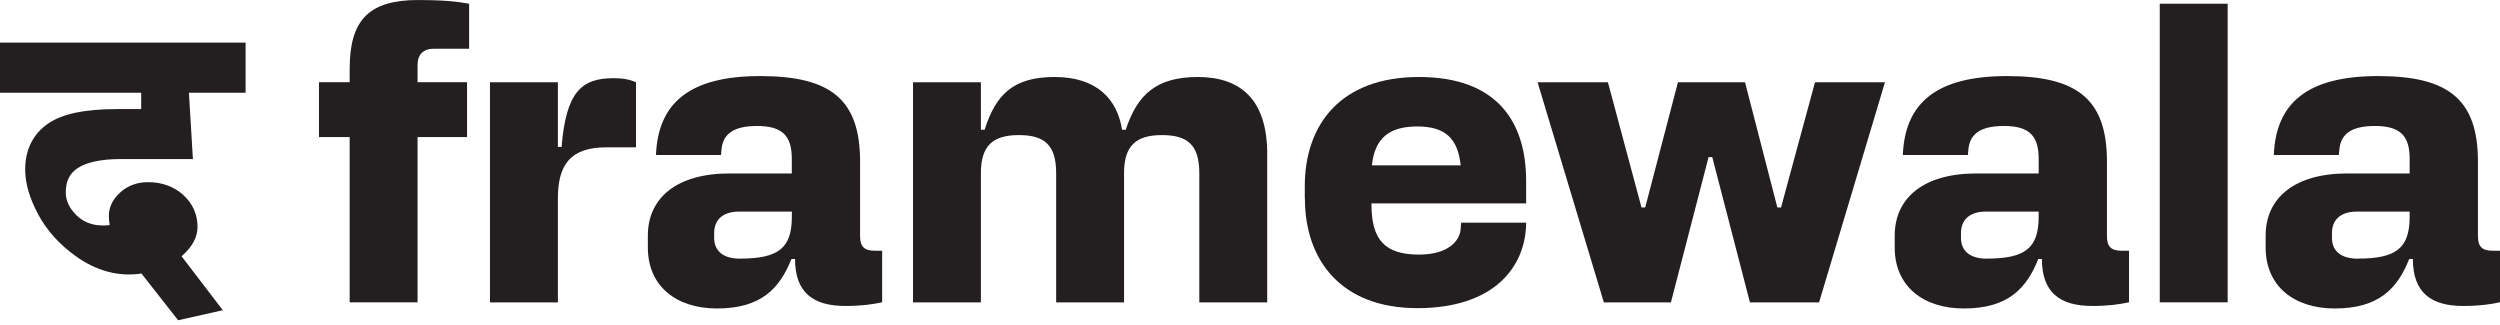
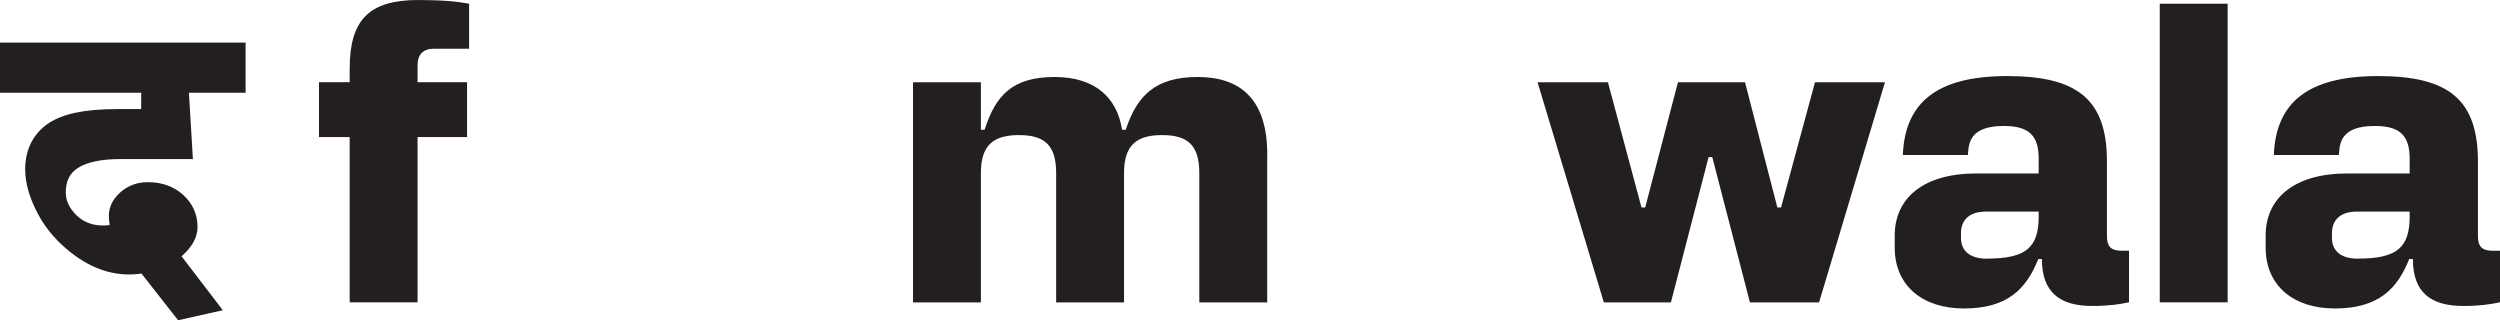
<svg xmlns="http://www.w3.org/2000/svg" fill="none" viewBox="0 0 223 29" height="29" width="223">
  <path fill="#231F20" d="M21.897 3.801H0V8.273H12.594V9.731H10.397C7.583 9.731 5.599 10.144 4.326 10.999C2.965 11.913 2.246 13.338 2.246 15.121C2.246 16.337 2.634 17.678 3.402 19.117C4.166 20.546 5.293 21.8 6.756 22.85C8.598 24.172 10.596 24.706 12.618 24.4L15.889 28.566L19.875 27.671L16.196 22.859C17.143 22.038 17.62 21.163 17.62 20.249C17.62 19.112 17.182 18.145 16.327 17.372C15.496 16.628 14.441 16.249 13.192 16.249C12.254 16.249 11.442 16.541 10.776 17.119C9.896 17.882 9.711 18.689 9.711 19.233C9.711 19.535 9.736 19.817 9.784 20.074C9.595 20.099 9.396 20.113 9.187 20.113C8.21 20.113 7.432 19.807 6.8 19.18C6.173 18.548 5.867 17.892 5.867 17.168C5.867 16.171 6.197 15.486 6.907 15.009C7.719 14.465 9.021 14.188 10.776 14.188H17.207L16.852 8.273H21.907V3.801H21.897Z" />
  <path fill="#231F20" d="M37.32 0.005C39.731 0.005 40.824 0.151 41.845 0.331V4.345H38.705C37.757 4.345 37.247 4.856 37.247 5.804V7.335H41.66V12.224H37.247V26.967H31.191V12.224H28.454V7.335H31.191V6.129C31.191 1.75 32.94 0 37.32 0V0.005Z" />
-   <path fill="#231F20" d="M56.733 7.34V13.143H54.069C50.929 13.143 49.763 14.64 49.763 17.702V26.971H43.706V7.34H49.763V13.104H50.093C50.497 8.18 51.882 6.975 54.725 6.975C55.785 6.975 56.33 7.16 56.733 7.34Z" />
-   <path fill="#231F20" d="M70.926 23.102H70.595C69.536 25.766 67.859 27.516 63.956 27.516C60.344 27.516 57.788 25.547 57.788 22.077V21.017C57.788 17.698 60.305 15.471 65.083 15.471H70.629V14.159C70.629 12.079 69.754 11.238 67.528 11.238C65.302 11.238 64.461 12.04 64.354 13.391L64.315 13.828H58.512C58.697 9.157 61.54 6.785 67.815 6.785C74.09 6.785 76.72 8.866 76.72 14.412V21.051C76.72 21.999 77.084 22.364 78.032 22.364H78.688V26.962C77.847 27.146 76.865 27.292 75.403 27.292C72.52 27.292 70.916 26.087 70.916 23.098L70.926 23.102ZM66.002 23.068C69.468 23.068 70.634 22.121 70.634 19.311V18.874H65.929C64.505 18.874 63.703 19.569 63.703 20.808V21.212C63.703 22.417 64.544 23.073 66.002 23.073V23.068Z" />
  <path fill="#231F20" d="M113.034 13.76V26.971H106.978V15.442C106.978 12.958 105.957 12.05 103.658 12.05C101.359 12.05 100.265 12.963 100.265 15.442V26.971H94.209V15.442C94.209 12.958 93.188 12.05 90.889 12.05C88.59 12.05 87.496 12.963 87.496 15.442V26.971H81.44V7.34H87.496V11.573H87.827C88.814 8.472 90.345 6.868 94.068 6.868C97.791 6.868 99.653 8.803 100.09 11.573H100.416C101.436 8.472 103.118 6.868 106.837 6.868C110.555 6.868 113.039 8.764 113.039 13.765L113.034 13.76Z" />
-   <path fill="#231F20" d="M116.387 17.702V16.609C116.387 11.136 119.561 6.868 126.57 6.868C133.579 6.868 136.131 10.917 136.131 16.137V18.145H122.337V18.256C122.337 21.396 123.542 22.709 126.57 22.709C129.161 22.709 130.221 21.503 130.293 20.41L130.332 19.86H136.136C136.097 23.836 133.254 27.487 126.429 27.487C119.605 27.487 116.397 23.18 116.397 17.707L116.387 17.702ZM130.293 14.747C130.036 12.336 128.908 11.281 126.424 11.281C123.941 11.281 122.628 12.302 122.375 14.747H130.293Z" />
  <path fill="#231F20" d="M137.152 7.34H143.427L146.421 18.504H146.752L149.673 7.34H155.656L158.539 18.504H158.869L161.897 7.34H168.138L162.262 26.971H156.094L152.735 14.018H152.404L149.046 26.971H143.062L137.152 7.34Z" />
  <path fill="#231F20" d="M182.142 23.102H181.816C180.756 25.766 179.079 27.516 175.176 27.516C171.565 27.516 169.008 25.547 169.008 22.077V21.017C169.008 17.698 171.526 15.471 176.304 15.471H181.85V14.159C181.85 12.079 180.975 11.238 178.749 11.238C176.523 11.238 175.682 12.04 175.575 13.391L175.536 13.828H169.733C169.917 9.157 172.761 6.785 179.036 6.785C185.311 6.785 187.94 8.866 187.94 14.412V21.051C187.94 21.999 188.305 22.364 189.253 22.364H189.909V26.962C189.068 27.146 188.086 27.292 186.623 27.292C183.741 27.292 182.137 26.087 182.137 23.098L182.142 23.102ZM177.213 23.068C180.679 23.068 181.85 22.121 181.85 19.311V18.874H177.145C175.721 18.874 174.919 19.569 174.919 20.808V21.212C174.919 22.417 175.76 23.073 177.218 23.073L177.213 23.068Z" />
  <path fill="#231F20" d="M192.65 0.331H198.707V26.967H192.65V0.331Z" />
  <path fill="#231F20" d="M215.233 23.102H214.902C213.843 25.766 212.166 27.516 208.263 27.516C204.651 27.516 202.095 25.547 202.095 22.077V21.017C202.095 17.698 204.613 15.471 209.395 15.471H214.941V14.159C214.941 12.079 214.066 11.238 211.84 11.238C209.614 11.238 208.773 12.04 208.666 13.391L208.627 13.828H202.824C203.009 9.157 205.852 6.785 212.127 6.785C218.402 6.785 221.032 8.866 221.032 14.412V21.051C221.032 21.999 221.396 22.364 222.344 22.364H223V26.962C222.159 27.146 221.177 27.292 219.714 27.292C216.832 27.292 215.228 26.087 215.228 23.098L215.233 23.102ZM210.309 23.068C213.775 23.068 214.941 22.121 214.941 19.311V18.874H210.236C208.812 18.874 208.01 19.569 208.01 20.808V21.212C208.01 22.417 208.851 23.073 210.309 23.073V23.068Z" />
</svg>